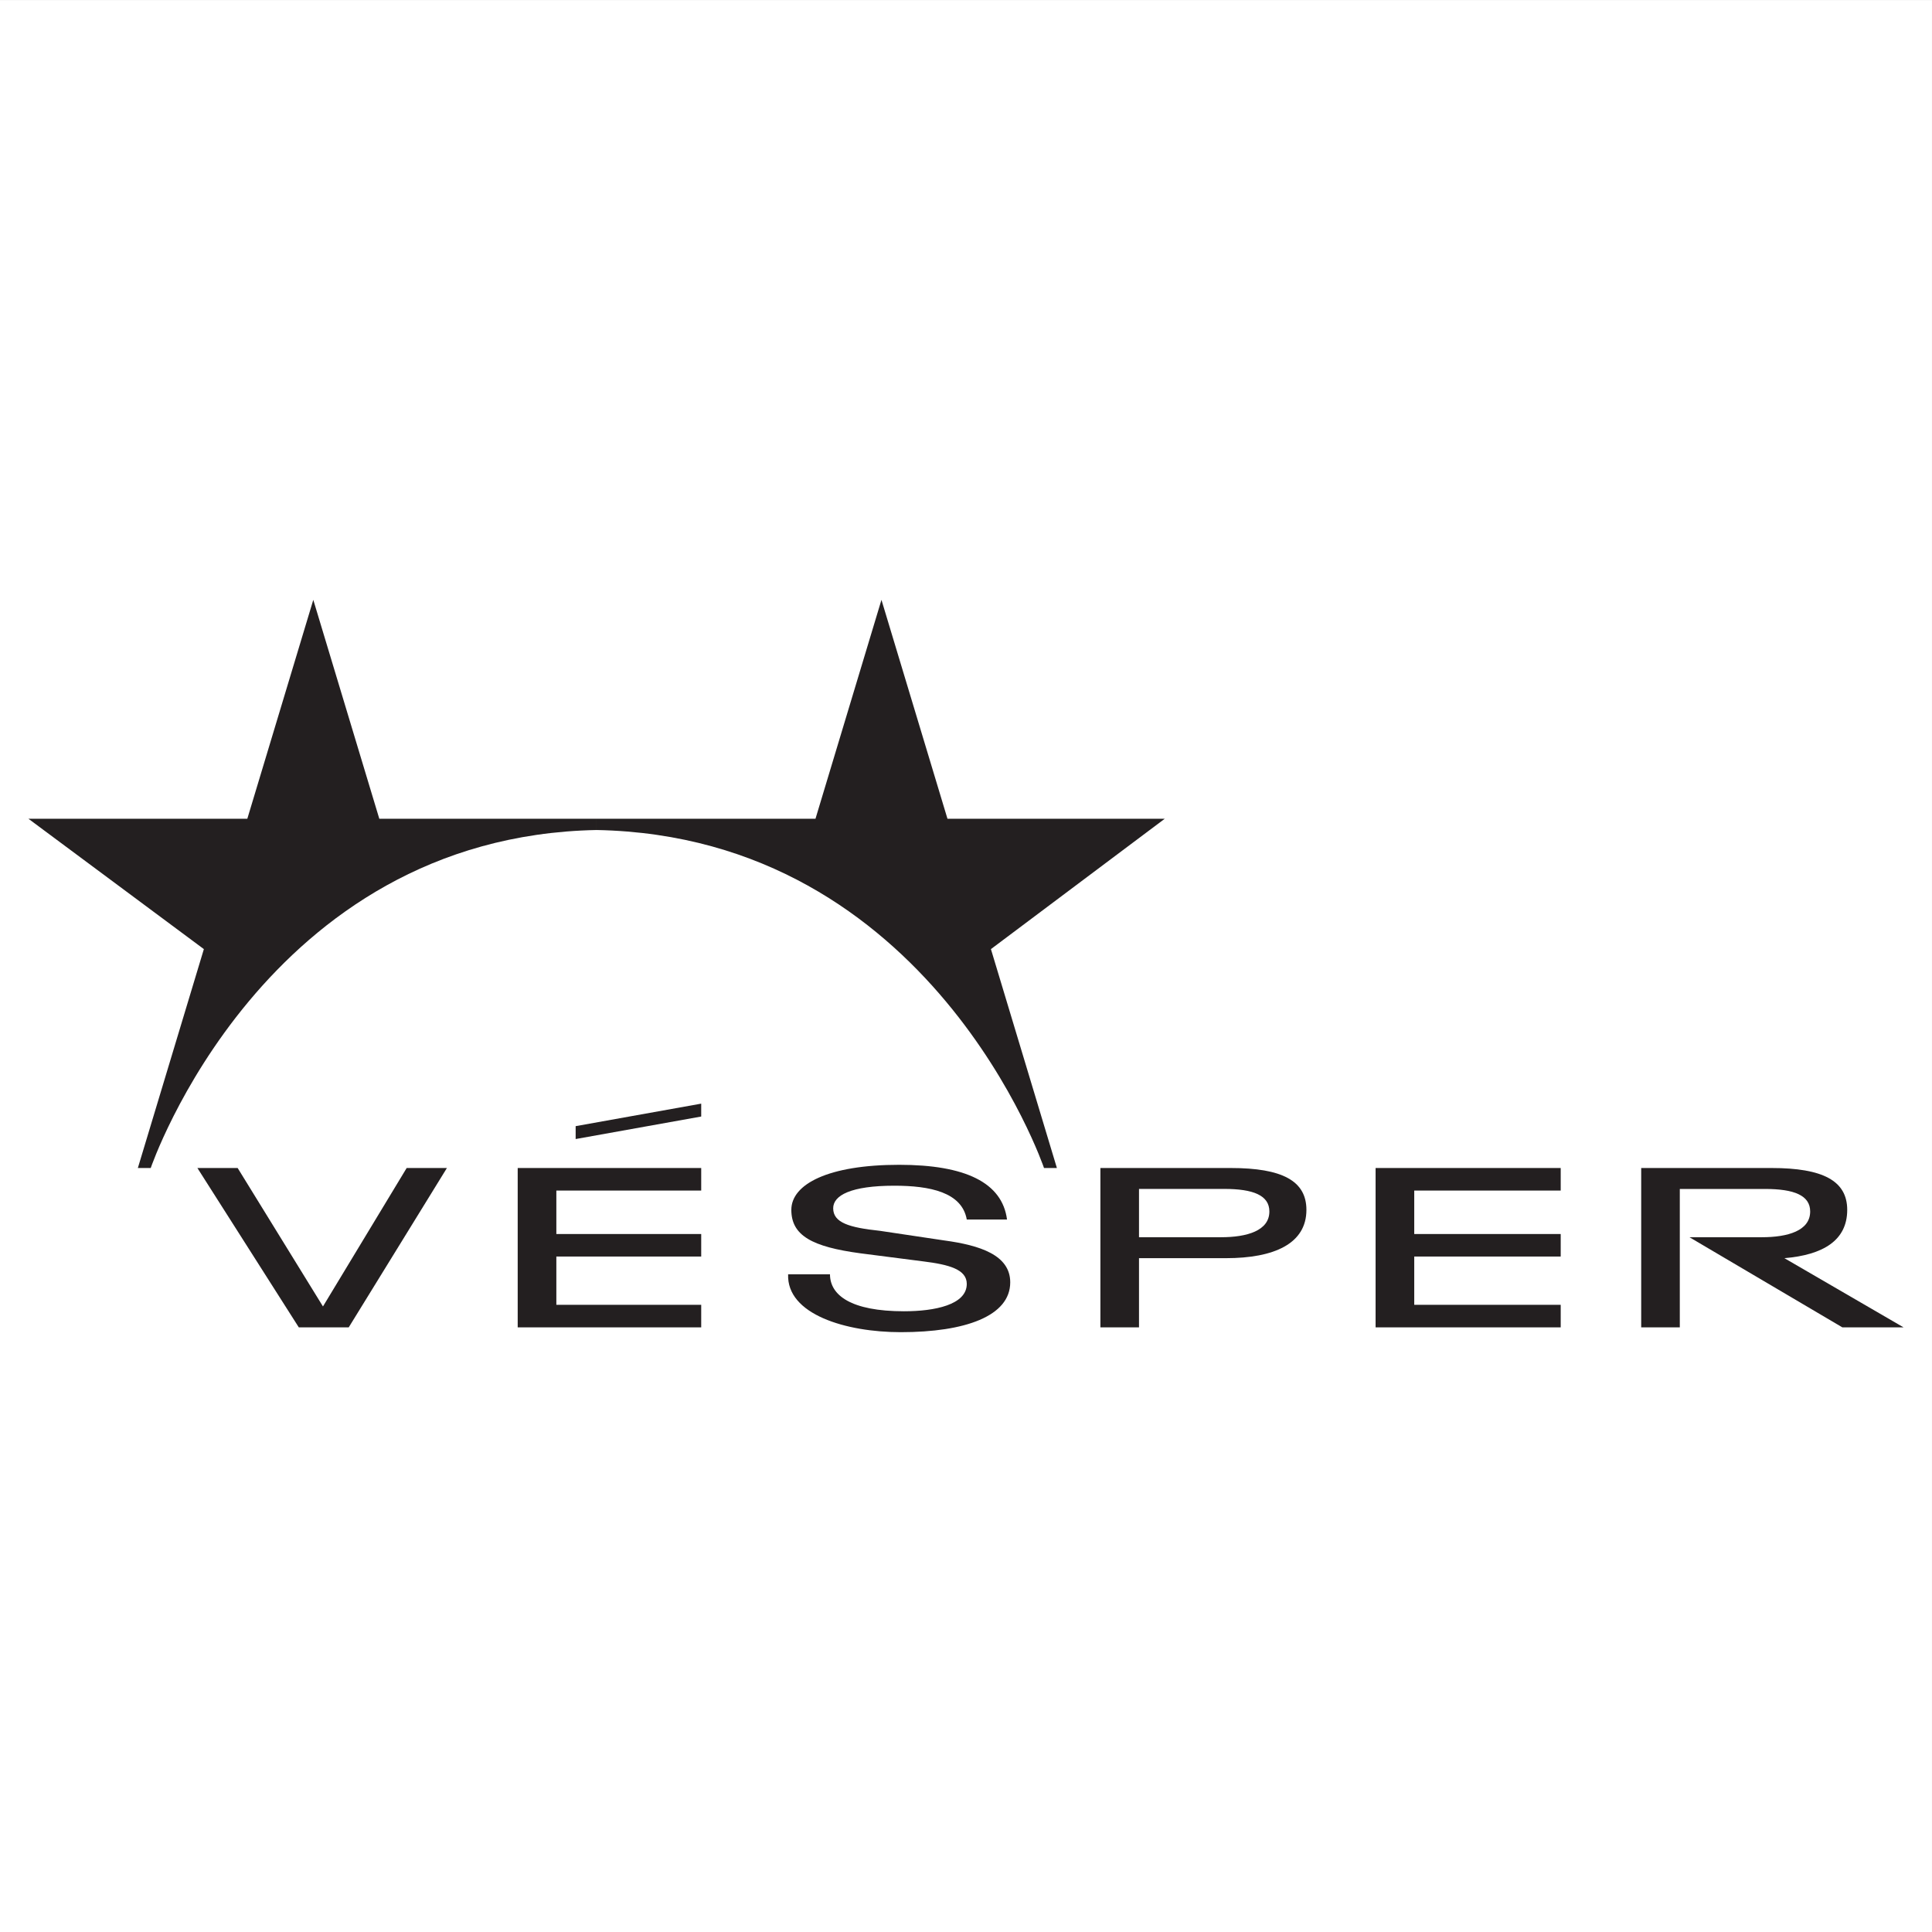
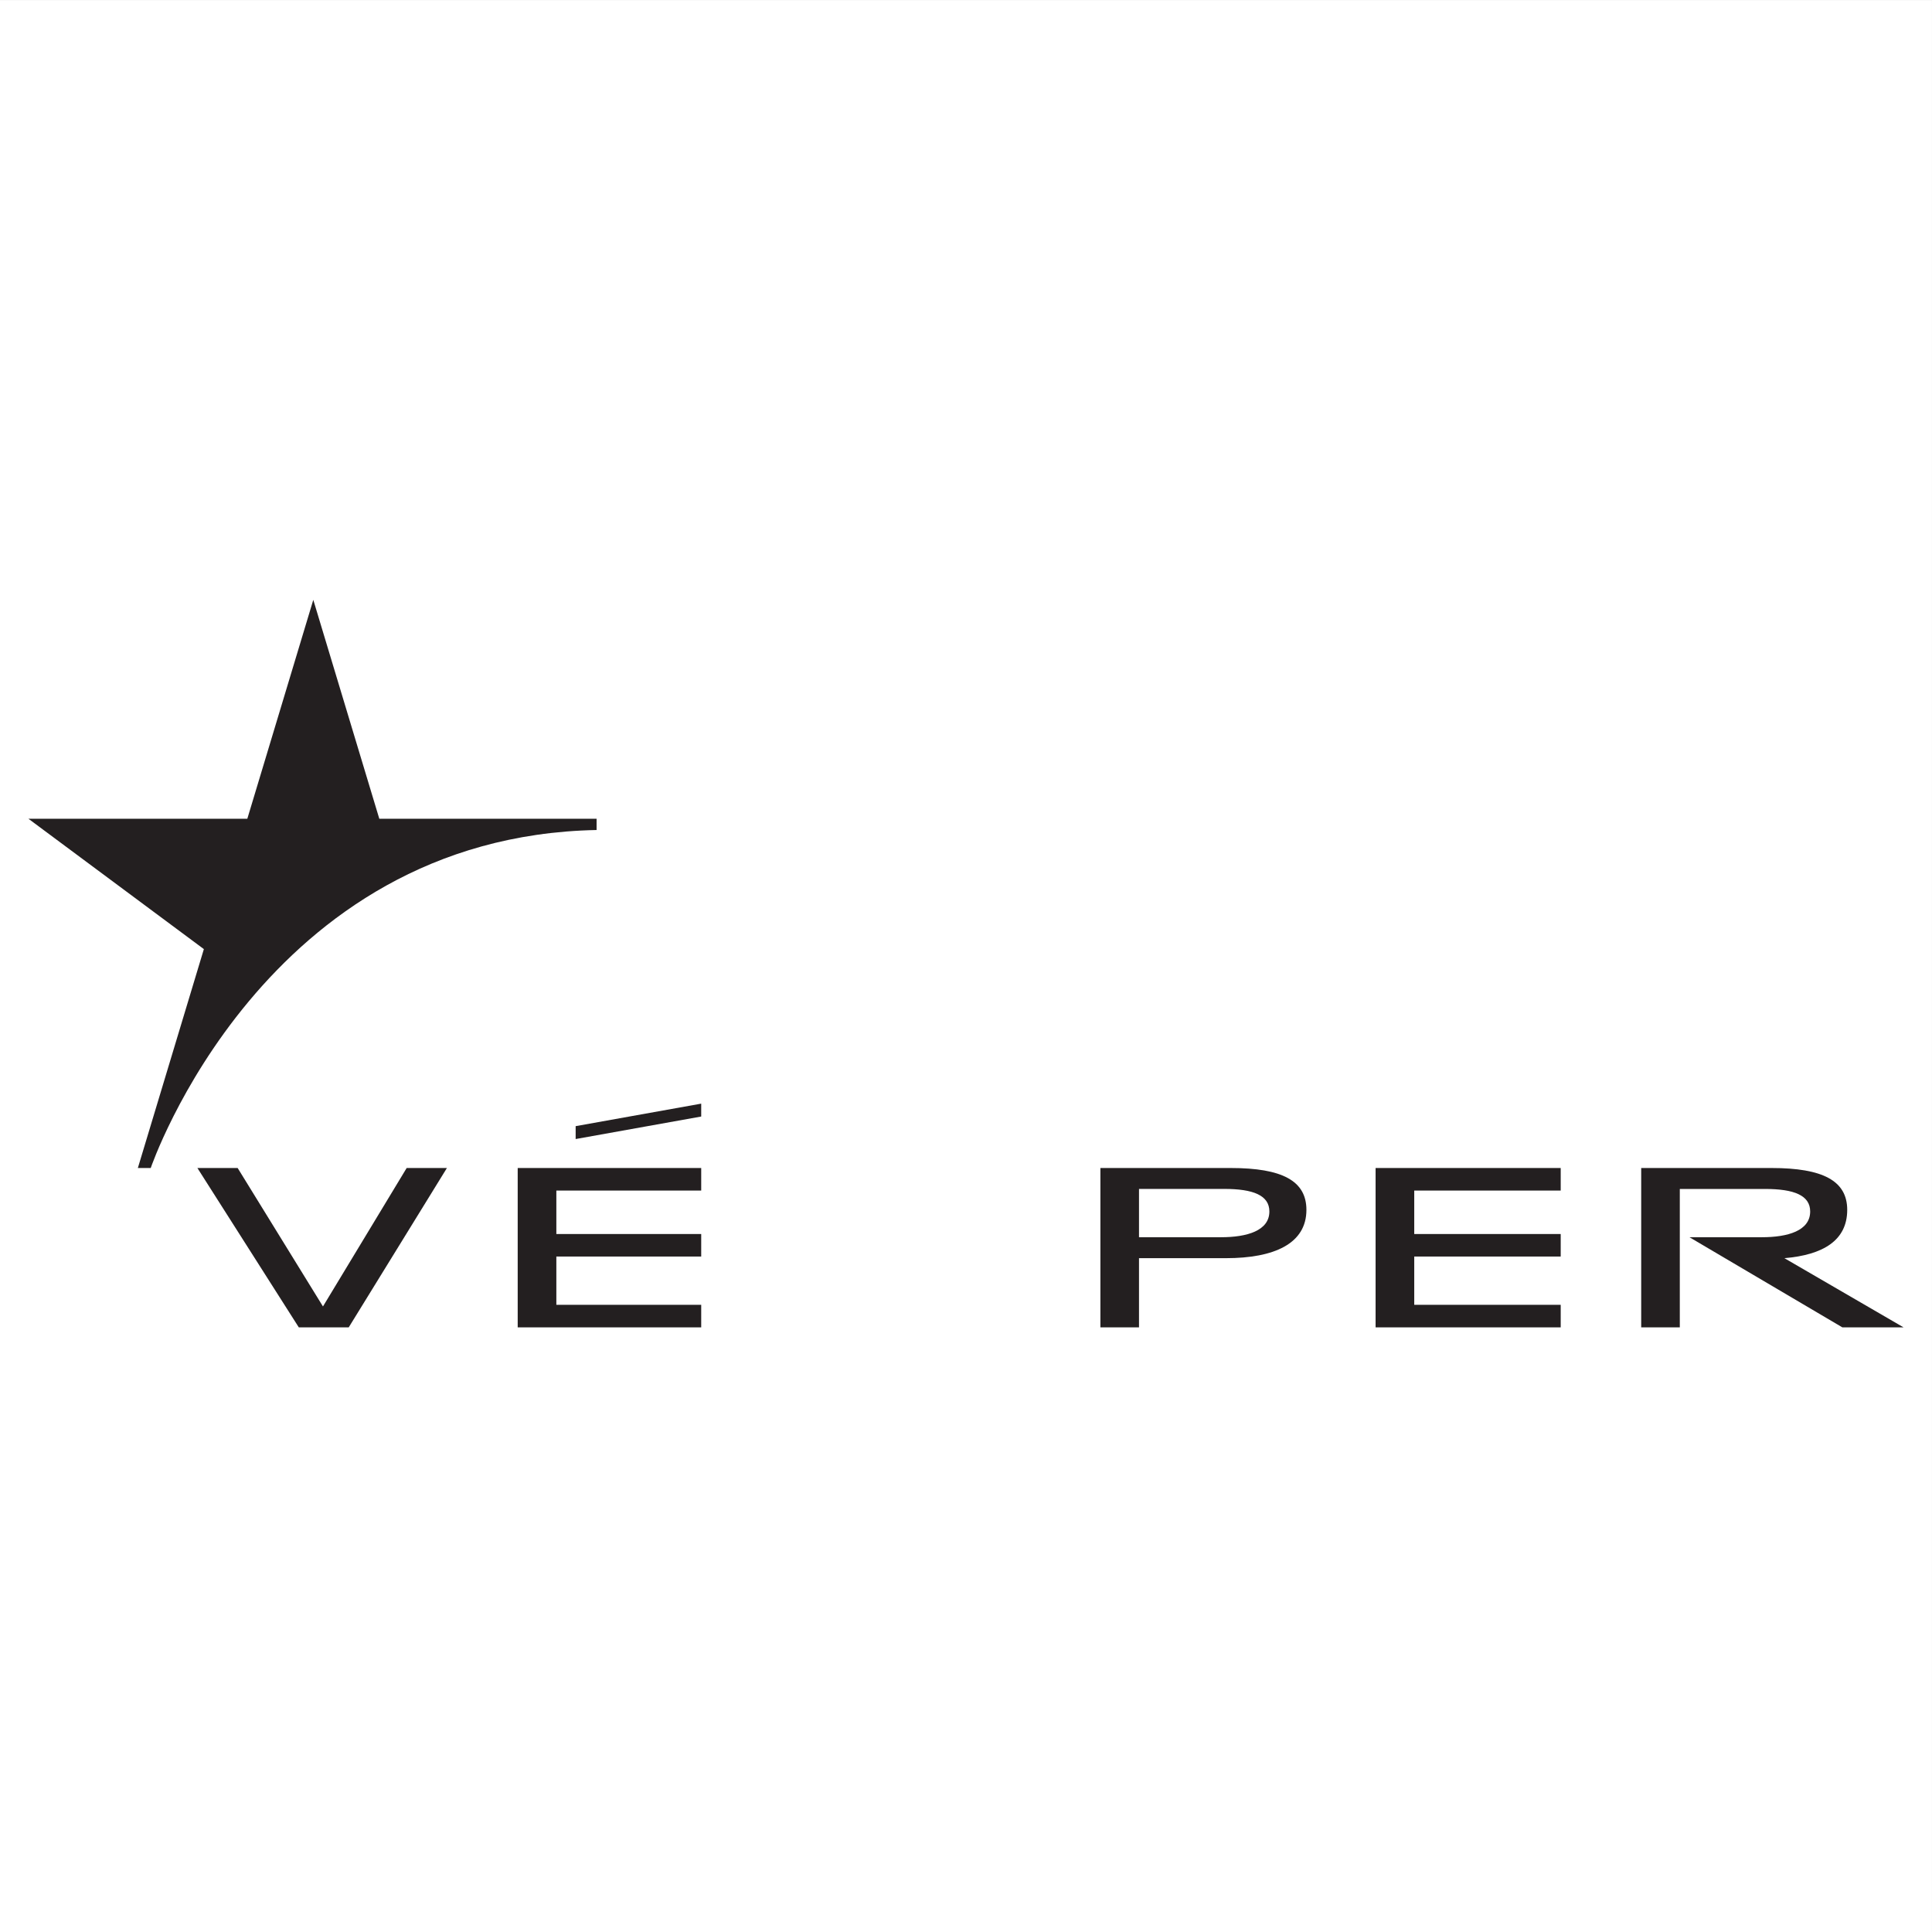
<svg xmlns="http://www.w3.org/2000/svg" width="192.76pt" height="192.76pt" viewBox="0 0 192.76 192.76" version="1.1">
  <rect x="0" y="0" width="192.76" height="192.76" fill="#808080" stroke="none" />
  <g id="surface1">
    <path style=" stroke:none;fill-rule:evenodd;fill:rgb(100%,100%,100%);fill-opacity:1;" d="M 0 192.762 L 192.758 192.762 L 192.758 0.004 L 0 0.004 Z M 0 192.762 " />
    <path style=" stroke:none;fill-rule:evenodd;fill:rgb(13.699%,12.199%,12.5%);fill-opacity:1;" d="M 19.695 116.535 L 23.711 116.535 L 32.223 130.348 L 40.574 116.535 L 44.59 116.535 L 34.793 132.434 L 29.812 132.434 " />
-     <path style=" stroke:none;fill-rule:evenodd;fill:rgb(13.699%,12.199%,12.5%);fill-opacity:1;" d="M 78.953 120.711 C 78.953 118.141 82.648 116.215 89.715 116.215 C 96.297 116.215 99.992 117.98 100.473 121.676 L 96.457 121.676 C 95.977 118.945 92.766 118.301 89.23 118.301 C 84.895 118.301 83.129 119.266 83.129 120.551 C 83.129 121.996 84.734 122.477 87.785 122.801 L 94.211 123.762 C 97.742 124.242 100.793 125.207 100.793 127.938 C 100.793 131.312 96.297 132.914 89.875 132.914 C 84.414 132.914 78.473 131.148 78.633 127.137 L 82.809 127.137 C 82.809 129.223 84.895 130.828 90.195 130.828 C 93.246 130.828 96.457 130.188 96.457 128.098 C 96.457 126.652 94.691 126.172 92.121 125.852 L 85.859 125.047 C 81.039 124.402 78.953 123.281 78.953 120.711 " />
    <path style=" stroke:none;fill-rule:evenodd;fill:rgb(13.699%,12.199%,12.5%);fill-opacity:1;" d="M 113.641 132.434 L 113.641 125.531 L 122.312 125.531 C 127.129 125.531 130.344 124.082 130.344 120.711 C 130.344 117.82 127.934 116.535 122.797 116.535 L 109.789 116.535 L 109.789 132.434 Z M 122.152 118.621 C 125.043 118.621 126.648 119.266 126.648 120.871 C 126.648 122.797 124.402 123.441 121.828 123.441 L 113.641 123.441 L 113.641 118.621 " />
    <path style=" stroke:none;fill-rule:evenodd;fill:rgb(13.699%,12.199%,12.5%);fill-opacity:1;" d="M 178.035 125.531 C 181.891 125.207 184.301 123.762 184.301 120.711 C 184.301 117.82 181.891 116.535 176.754 116.535 L 163.746 116.535 L 163.746 132.434 L 167.598 132.434 L 167.598 118.625 L 176.109 118.625 C 179 118.625 180.605 119.266 180.605 120.871 C 180.605 122.801 178.359 123.441 175.789 123.441 L 168.562 123.441 L 183.816 132.434 L 189.922 132.434 " />
    <path style=" stroke:none;fill-rule:evenodd;fill:rgb(13.699%,12.199%,12.5%);fill-opacity:1;" d="M 51.652 116.535 L 69.961 116.535 L 69.961 118.785 L 55.508 118.785 L 55.508 123.121 L 69.961 123.121 L 69.961 125.367 L 55.508 125.367 L 55.508 130.184 L 69.961 130.184 L 69.961 132.434 L 51.652 132.434 " />
    <path style=" stroke:none;fill-rule:evenodd;fill:rgb(13.699%,12.199%,12.5%);fill-opacity:1;" d="M 57.434 112.359 L 69.961 110.113 L 69.961 111.398 L 57.434 113.645 Z M 57.434 112.359 " />
    <path style=" stroke:none;fill-rule:evenodd;fill:rgb(13.699%,12.199%,12.5%);fill-opacity:1;" d="M 137.246 116.535 L 155.715 116.535 L 155.715 118.785 L 141.102 118.785 L 141.102 123.121 L 155.715 123.121 L 155.715 125.367 L 141.102 125.367 L 141.102 130.184 L 155.715 130.184 L 155.715 132.434 L 137.246 132.434 " />
    <path style=" stroke:none;fill-rule:evenodd;fill:rgb(13.699%,12.199%,12.5%);fill-opacity:1;" d="M 59.523 82.812 L 59.523 81.688 L 37.844 81.688 L 31.258 59.848 L 24.676 81.688 L 2.836 81.688 L 20.34 94.695 L 13.754 116.535 L 15.039 116.535 C 15.039 116.535 26.281 83.453 59.523 82.812 " />
-     <path style=" stroke:none;fill-rule:evenodd;fill:rgb(13.699%,12.199%,12.5%);fill-opacity:1;" d="M 59.523 82.812 L 59.523 81.688 L 81.363 81.688 L 87.945 59.848 L 94.531 81.688 L 116.211 81.688 L 98.867 94.695 L 105.449 116.535 L 104.164 116.535 C 104.164 116.535 92.926 83.453 59.523 82.812 " />
  </g>
</svg>